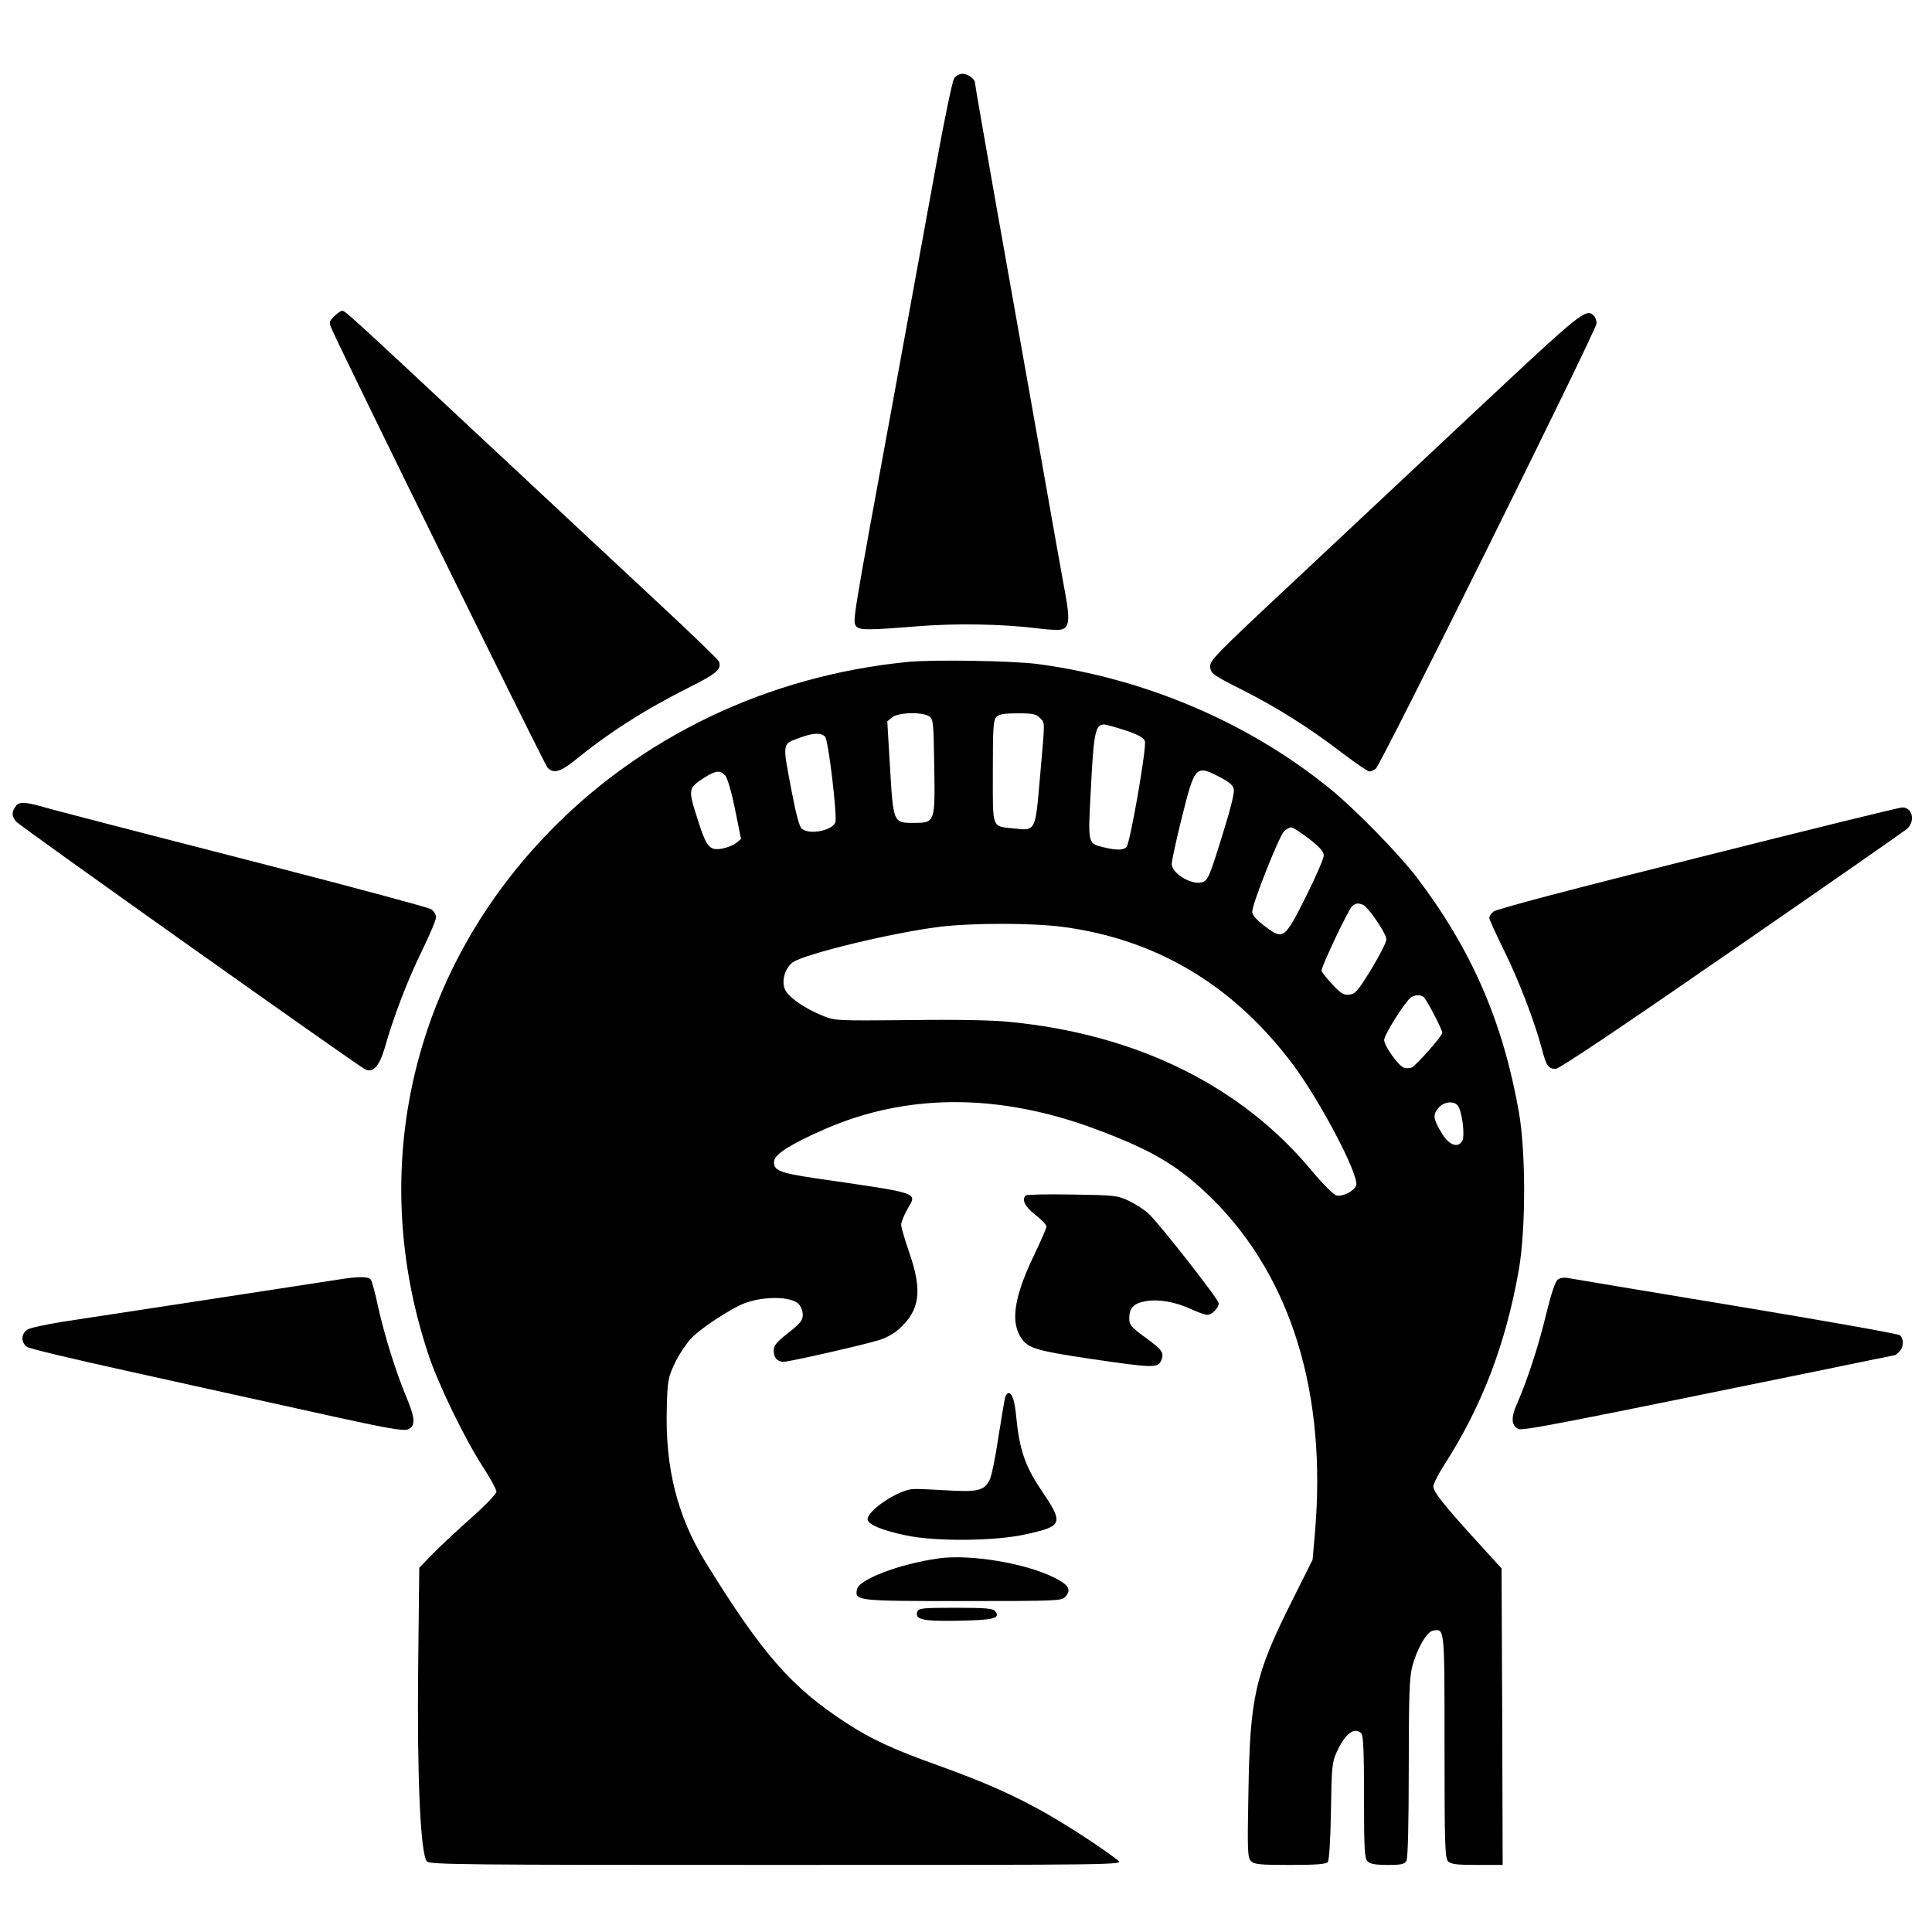
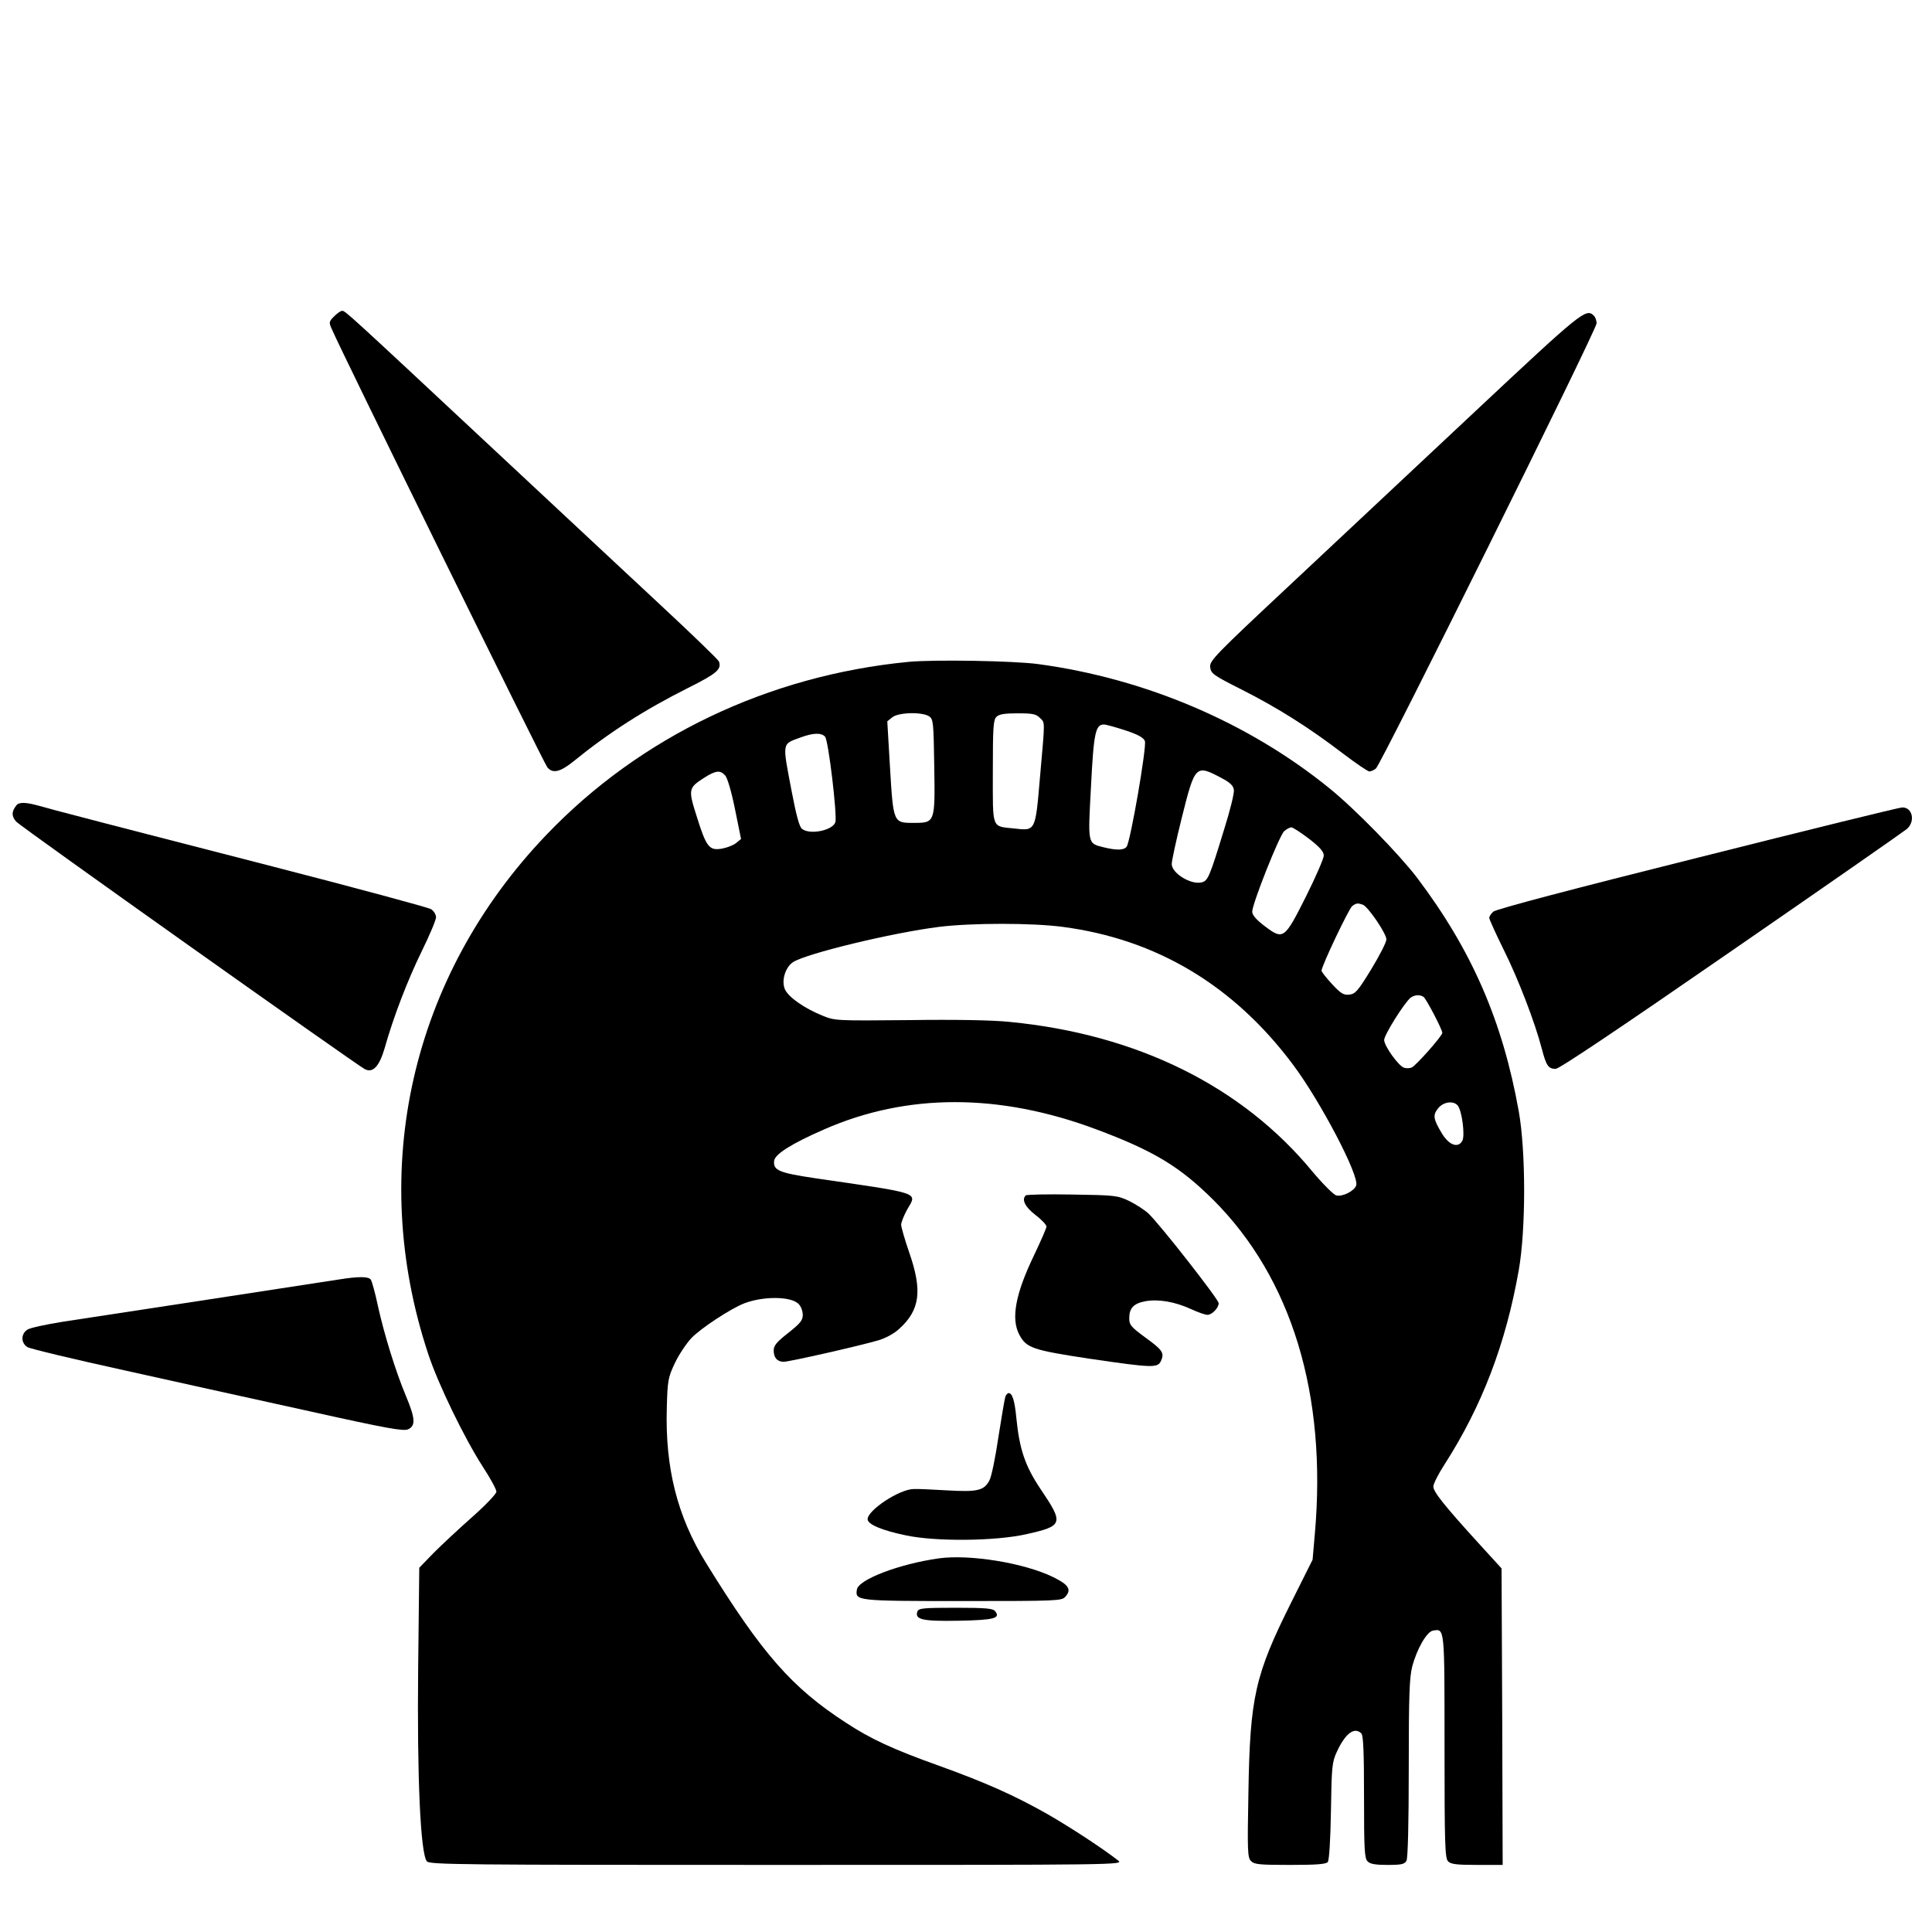
<svg xmlns="http://www.w3.org/2000/svg" version="1.0" width="864pt" height="864pt" viewBox="0 0 864 864" preserveAspectRatio="xMidYMid meet">
  <g transform="translate(0,864) scale(0.1,-0.1)" fill="#000000" stroke="none">
-     <path d="M4266 8288 c-7 -13 -44 -187 -80 -388 -37 -201 -127 -696 -201 -1100 -170 -924 -172 -937 -158 -958 13 -21 49 -21 273 -3 171 14 380 11 540 -9 46 -6 94 -9 107 -5 33 8 38 43 20 143 -9 48 -62 344 -117 657 -56 314 -144 810 -196 1103 -52 293 -94 537 -94 542 0 17 -32 40 -55 40 -15 0 -30 -9 -39 -22z" />
    <path d="M1494 7225 c-23 -23 -24 -27 -10 -57 38 -91 950 -1945 964 -1960 24 -28 56 -21 114 25 161 131 319 232 516 331 128 64 150 83 137 118 -4 9 -122 123 -263 254 -141 132 -498 464 -792 739 -604 564 -616 575 -630 575 -6 0 -22 -11 -36 -25z" />
    <path d="M6600 6803 c-256 -240 -628 -589 -828 -776 -339 -317 -363 -342 -360 -370 3 -29 12 -36 143 -102 158 -80 298 -168 451 -285 58 -44 111 -80 118 -80 7 0 20 6 29 13 22 16 987 1962 987 1991 0 12 -5 27 -12 34 -35 35 -53 20 -528 -425z" />
    <path d="M4062 5680 c-627 -61 -1200 -335 -1620 -775 -603 -631 -800 -1497 -527 -2320 44 -134 162 -377 244 -504 34 -52 61 -102 61 -112 0 -9 -48 -60 -107 -112 -60 -53 -137 -125 -173 -161 l-65 -67 -5 -452 c-5 -482 10 -826 39 -861 12 -15 159 -16 1565 -16 1548 0 1551 0 1526 20 -65 51 -206 144 -317 208 -147 83 -274 140 -488 217 -201 72 -301 118 -412 191 -242 157 -374 307 -626 715 -128 207 -183 425 -175 693 3 122 6 136 35 198 17 37 51 88 74 113 40 43 178 134 239 157 85 32 207 31 241 -3 11 -11 19 -32 19 -49 0 -25 -11 -38 -65 -81 -51 -40 -65 -56 -65 -78 0 -33 16 -51 45 -51 24 0 338 71 423 96 31 9 69 29 93 51 93 84 105 170 45 342 -20 58 -36 114 -36 124 0 10 12 41 27 68 45 78 69 70 -412 140 -161 24 -188 35 -183 78 4 30 79 77 223 140 371 163 784 163 1219 0 257 -96 373 -167 522 -315 351 -351 509 -871 454 -1494 l-10 -115 -95 -190 c-163 -326 -185 -424 -192 -851 -5 -263 -4 -292 12 -307 14 -15 40 -17 174 -17 115 0 161 3 169 13 6 7 12 99 14 227 3 199 5 219 26 265 38 83 79 114 110 83 9 -9 12 -86 12 -284 0 -234 2 -275 16 -288 11 -12 35 -16 89 -16 63 0 76 3 85 19 6 13 10 161 10 413 0 323 3 404 15 453 21 81 66 159 94 163 52 8 51 18 51 -519 0 -439 2 -499 16 -513 12 -13 39 -16 130 -16 l114 0 -2 663 -3 663 -104 114 c-154 169 -201 229 -201 252 0 12 22 56 50 99 167 260 274 539 332 869 32 182 32 530 0 710 -72 403 -210 721 -455 1045 -80 105 -278 308 -392 400 -361 293 -821 490 -1301 555 -109 15 -469 21 -582 10z m94 -244 c18 -13 19 -30 22 -221 4 -255 4 -255 -93 -255 -90 0 -90 0 -105 250 l-12 204 22 18 c28 23 136 25 166 4z m494 -6 c24 -24 24 -3 1 -264 -21 -245 -19 -242 -116 -231 -102 11 -95 -7 -95 255 0 194 2 231 16 244 11 12 36 16 95 16 66 0 82 -3 99 -20z m382 -56 c58 -19 82 -33 88 -48 9 -24 -65 -453 -82 -473 -13 -16 -46 -16 -103 -2 -72 18 -70 12 -56 272 12 239 20 277 58 277 9 0 52 -12 95 -26z m-1342 -29 c15 -18 54 -348 46 -381 -10 -37 -113 -59 -149 -31 -12 8 -26 60 -47 170 -42 221 -44 208 40 239 57 21 94 22 110 3z m1772 -184 c40 -21 54 -35 56 -54 2 -14 -17 -92 -43 -174 -66 -216 -73 -232 -101 -239 -48 -12 -134 41 -134 82 0 14 20 107 45 207 59 236 62 239 177 178z m-2219 11 c10 -10 29 -76 44 -151 l27 -133 -22 -18 c-12 -10 -41 -21 -63 -25 -57 -10 -70 6 -112 140 -40 125 -39 131 31 176 53 34 73 36 95 11z m2611 -283 c49 -38 66 -58 66 -75 0 -13 -36 -96 -80 -184 -96 -191 -101 -195 -185 -131 -37 28 -55 49 -55 64 0 35 121 340 143 360 10 9 25 17 32 17 7 0 42 -23 79 -51z m241 -295 c24 -10 105 -129 105 -155 0 -13 -31 -73 -68 -134 -60 -98 -71 -110 -98 -113 -25 -3 -38 5 -77 47 -26 28 -47 55 -47 60 0 21 122 277 137 289 19 14 25 14 48 6z m-1343 -99 c420 -55 766 -262 1031 -617 123 -165 296 -495 282 -539 -8 -25 -61 -52 -89 -45 -12 3 -60 51 -107 107 -315 382 -785 614 -1354 669 -74 8 -246 11 -450 8 -326 -3 -331 -3 -387 20 -79 32 -150 81 -167 116 -18 38 0 99 35 123 60 39 446 132 654 158 146 18 416 18 552 0z m1614 -313 c12 -8 84 -146 84 -161 0 -14 -119 -148 -137 -155 -9 -4 -24 -4 -34 -1 -25 8 -89 98 -89 124 0 23 90 166 118 189 18 13 41 15 58 4z m153 -486 c19 -23 33 -133 21 -157 -19 -35 -59 -21 -91 31 -40 66 -42 83 -18 113 23 30 69 36 88 13z" />
    <path d="M73 5038 c-22 -28 -22 -48 0 -73 20 -22 1511 -1080 1558 -1106 36 -19 65 11 89 93 40 142 103 305 166 434 35 71 64 140 64 152 0 12 -10 28 -22 36 -13 8 -340 96 -728 196 -388 100 -766 197 -840 217 -74 19 -157 41 -184 49 -61 17 -91 18 -103 2z" />
    <path d="M7591 4804 c-548 -137 -902 -230 -913 -241 -10 -9 -18 -21 -18 -28 0 -6 29 -70 64 -141 66 -132 141 -328 171 -444 20 -76 29 -90 62 -90 16 0 287 182 786 527 419 289 772 535 785 546 39 35 24 98 -22 96 -12 0 -423 -101 -915 -225z" />
    <path d="M4587 3294 c-19 -19 -3 -51 43 -87 28 -21 50 -45 50 -52 0 -7 -25 -64 -55 -127 -84 -174 -105 -286 -66 -358 31 -58 60 -68 312 -106 285 -42 306 -42 321 -10 16 36 7 49 -72 106 -62 46 -70 55 -70 84 0 46 19 67 73 77 58 10 131 -2 205 -36 30 -14 62 -25 72 -25 20 0 50 31 50 52 0 17 -263 353 -314 401 -17 16 -56 41 -86 56 -53 25 -63 26 -255 29 -110 2 -204 0 -208 -4z" />
    <path d="M1515 2918 c-33 -5 -294 -45 -580 -89 -286 -44 -581 -89 -655 -100 -74 -12 -145 -27 -157 -35 -30 -19 -30 -59 -1 -78 13 -8 210 -55 438 -105 228 -51 601 -133 828 -183 346 -77 416 -89 437 -80 35 16 32 50 -10 150 -46 110 -97 275 -125 402 -12 58 -27 111 -32 118 -12 14 -55 14 -143 0z" />
-     <path d="M6967 2918 c-12 -9 -29 -60 -52 -153 -34 -143 -86 -301 -131 -403 -27 -61 -26 -95 5 -112 19 -10 176 21 1340 259 189 39 345 71 347 71 1 0 10 7 18 16 20 19 21 58 2 73 -7 6 -339 65 -737 131 -398 66 -735 122 -749 125 -14 3 -33 0 -43 -7z" />
    <path d="M4496 2394 c-3 -9 -17 -90 -31 -180 -13 -90 -31 -177 -40 -194 -24 -46 -53 -53 -190 -45 -66 4 -133 7 -149 6 -65 -1 -206 -95 -206 -135 0 -23 64 -50 170 -72 134 -29 403 -26 540 5 165 37 168 47 64 201 -70 104 -95 179 -109 320 -7 75 -18 110 -34 110 -5 0 -12 -7 -15 -16z" />
    <path d="M4199 1671 c-178 -25 -361 -95 -367 -140 -8 -50 -2 -51 473 -51 424 0 443 1 459 19 29 32 16 54 -54 88 -128 63 -372 103 -511 84z" />
    <path d="M4103 1434 c-14 -37 23 -45 184 -42 159 3 189 11 163 43 -10 12 -41 15 -177 15 -143 0 -164 -2 -170 -16z" />
  </g>
</svg>